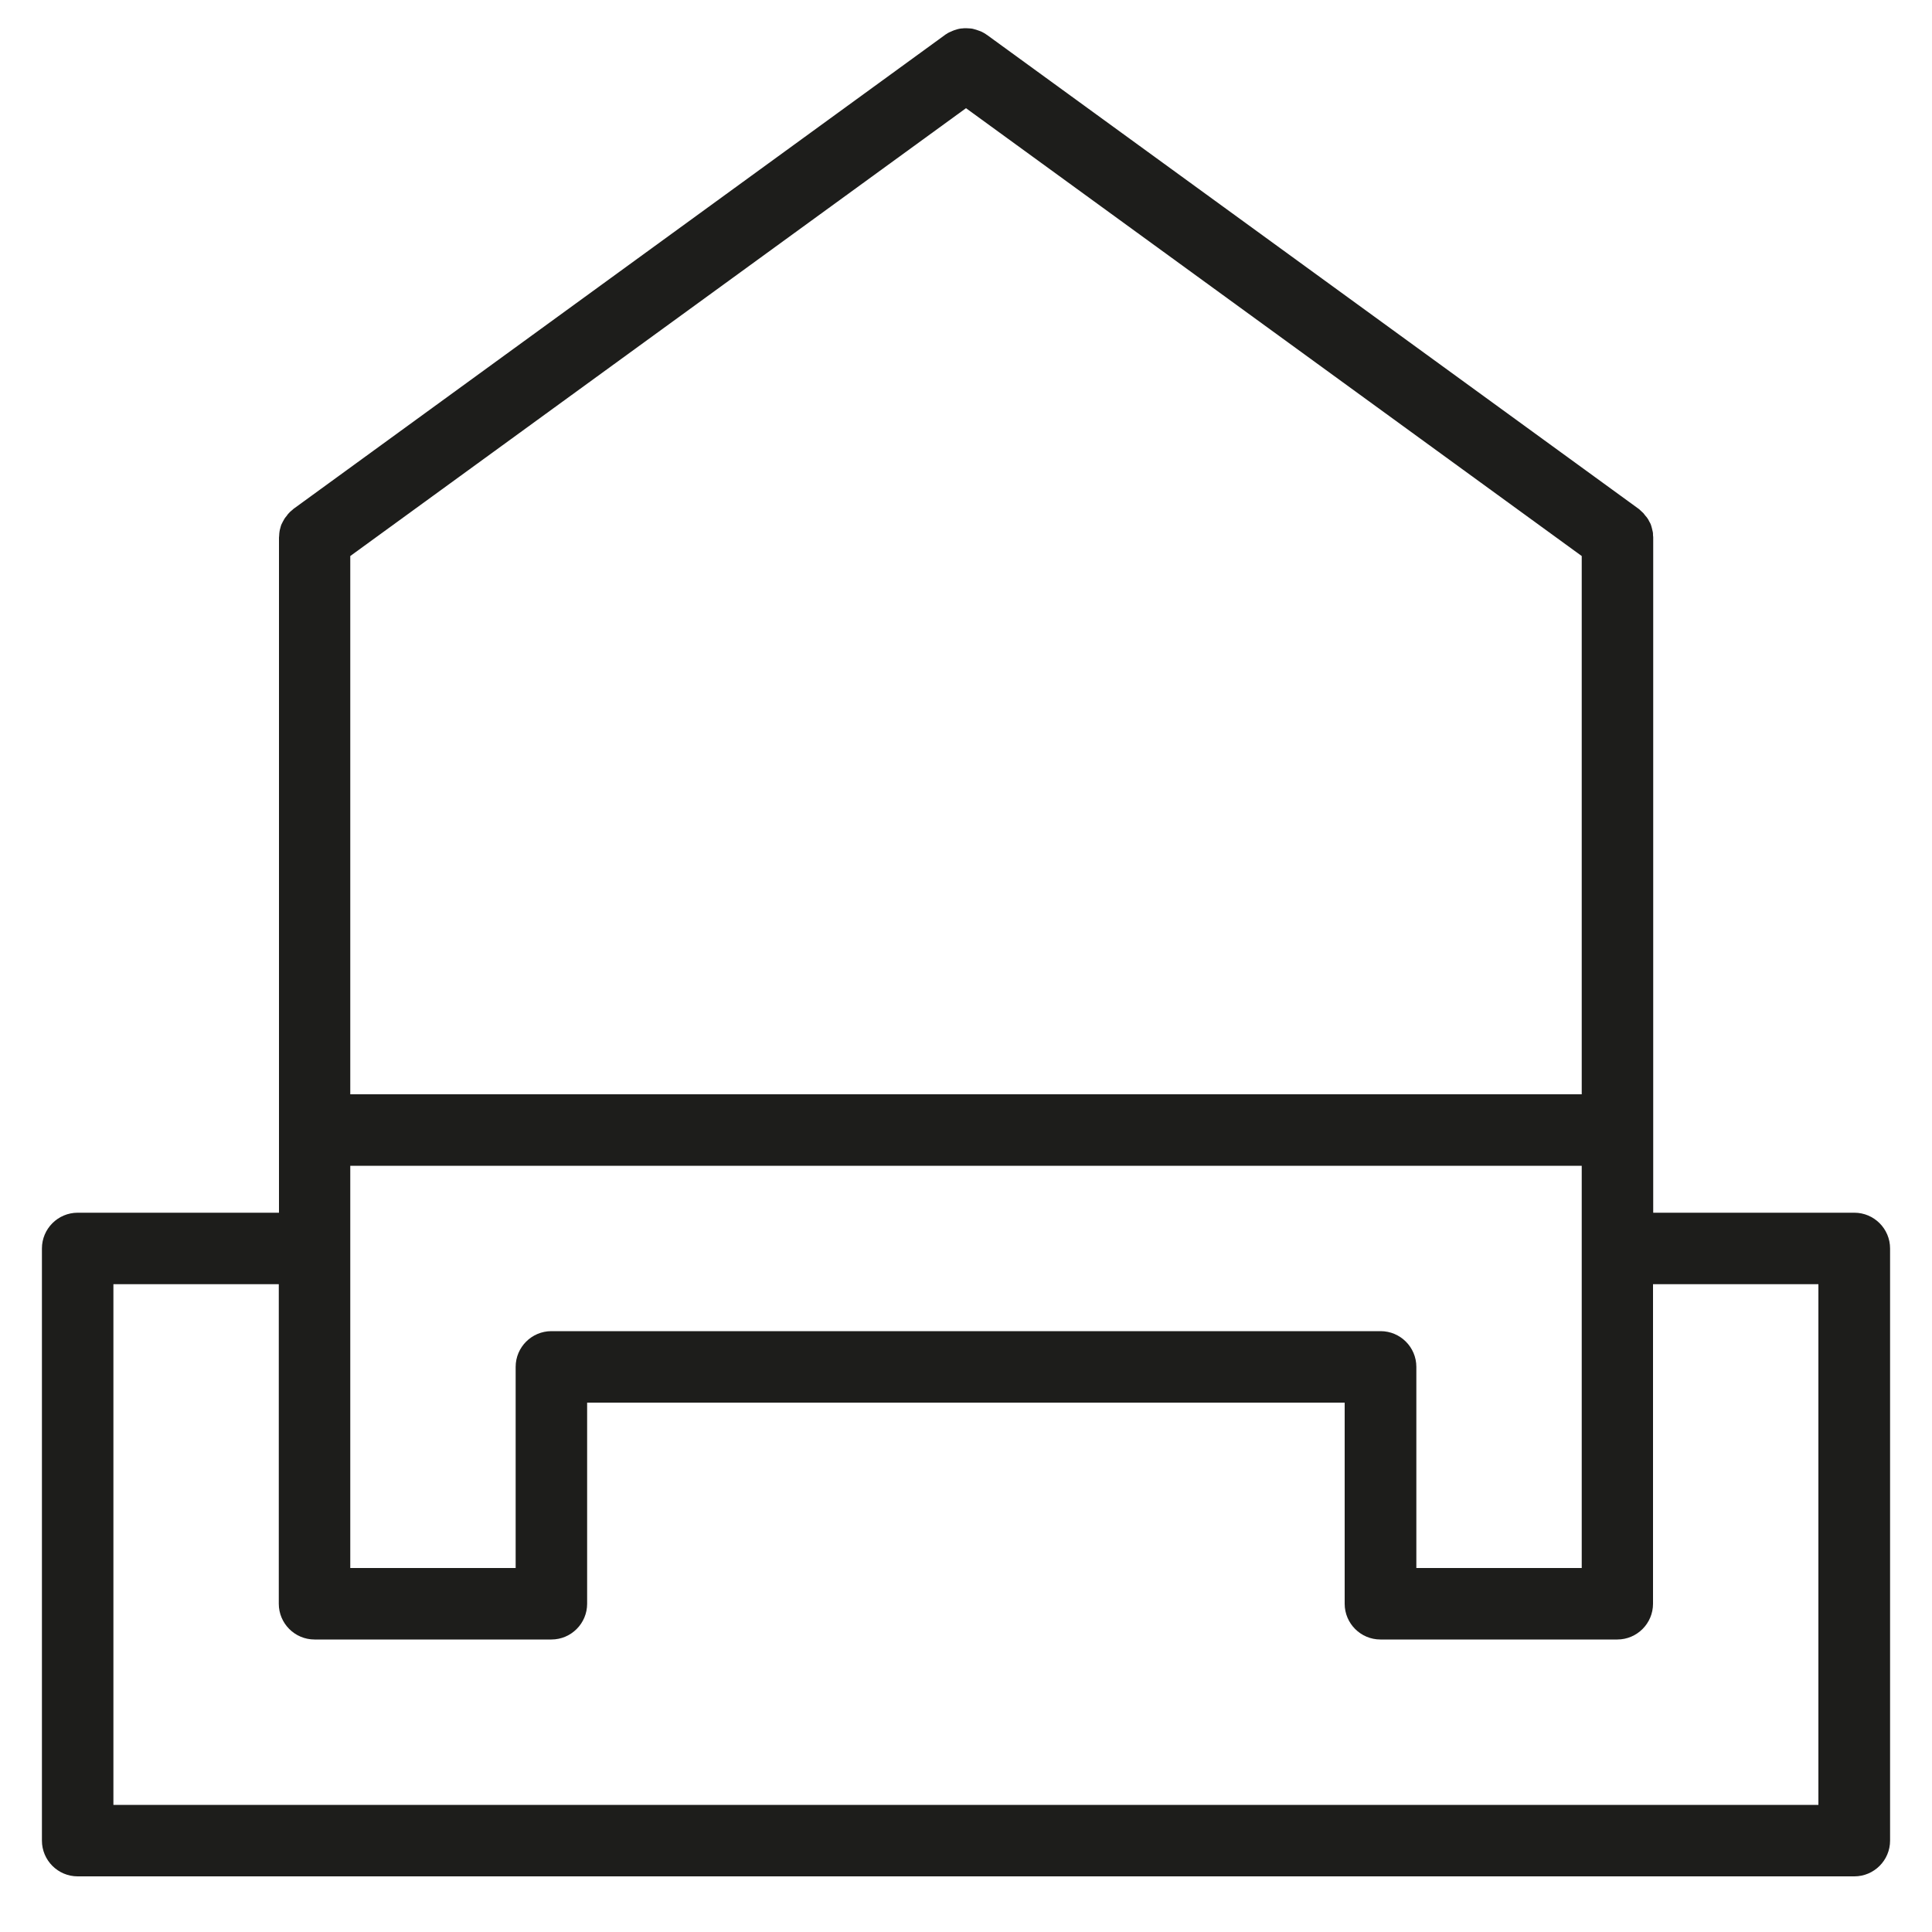
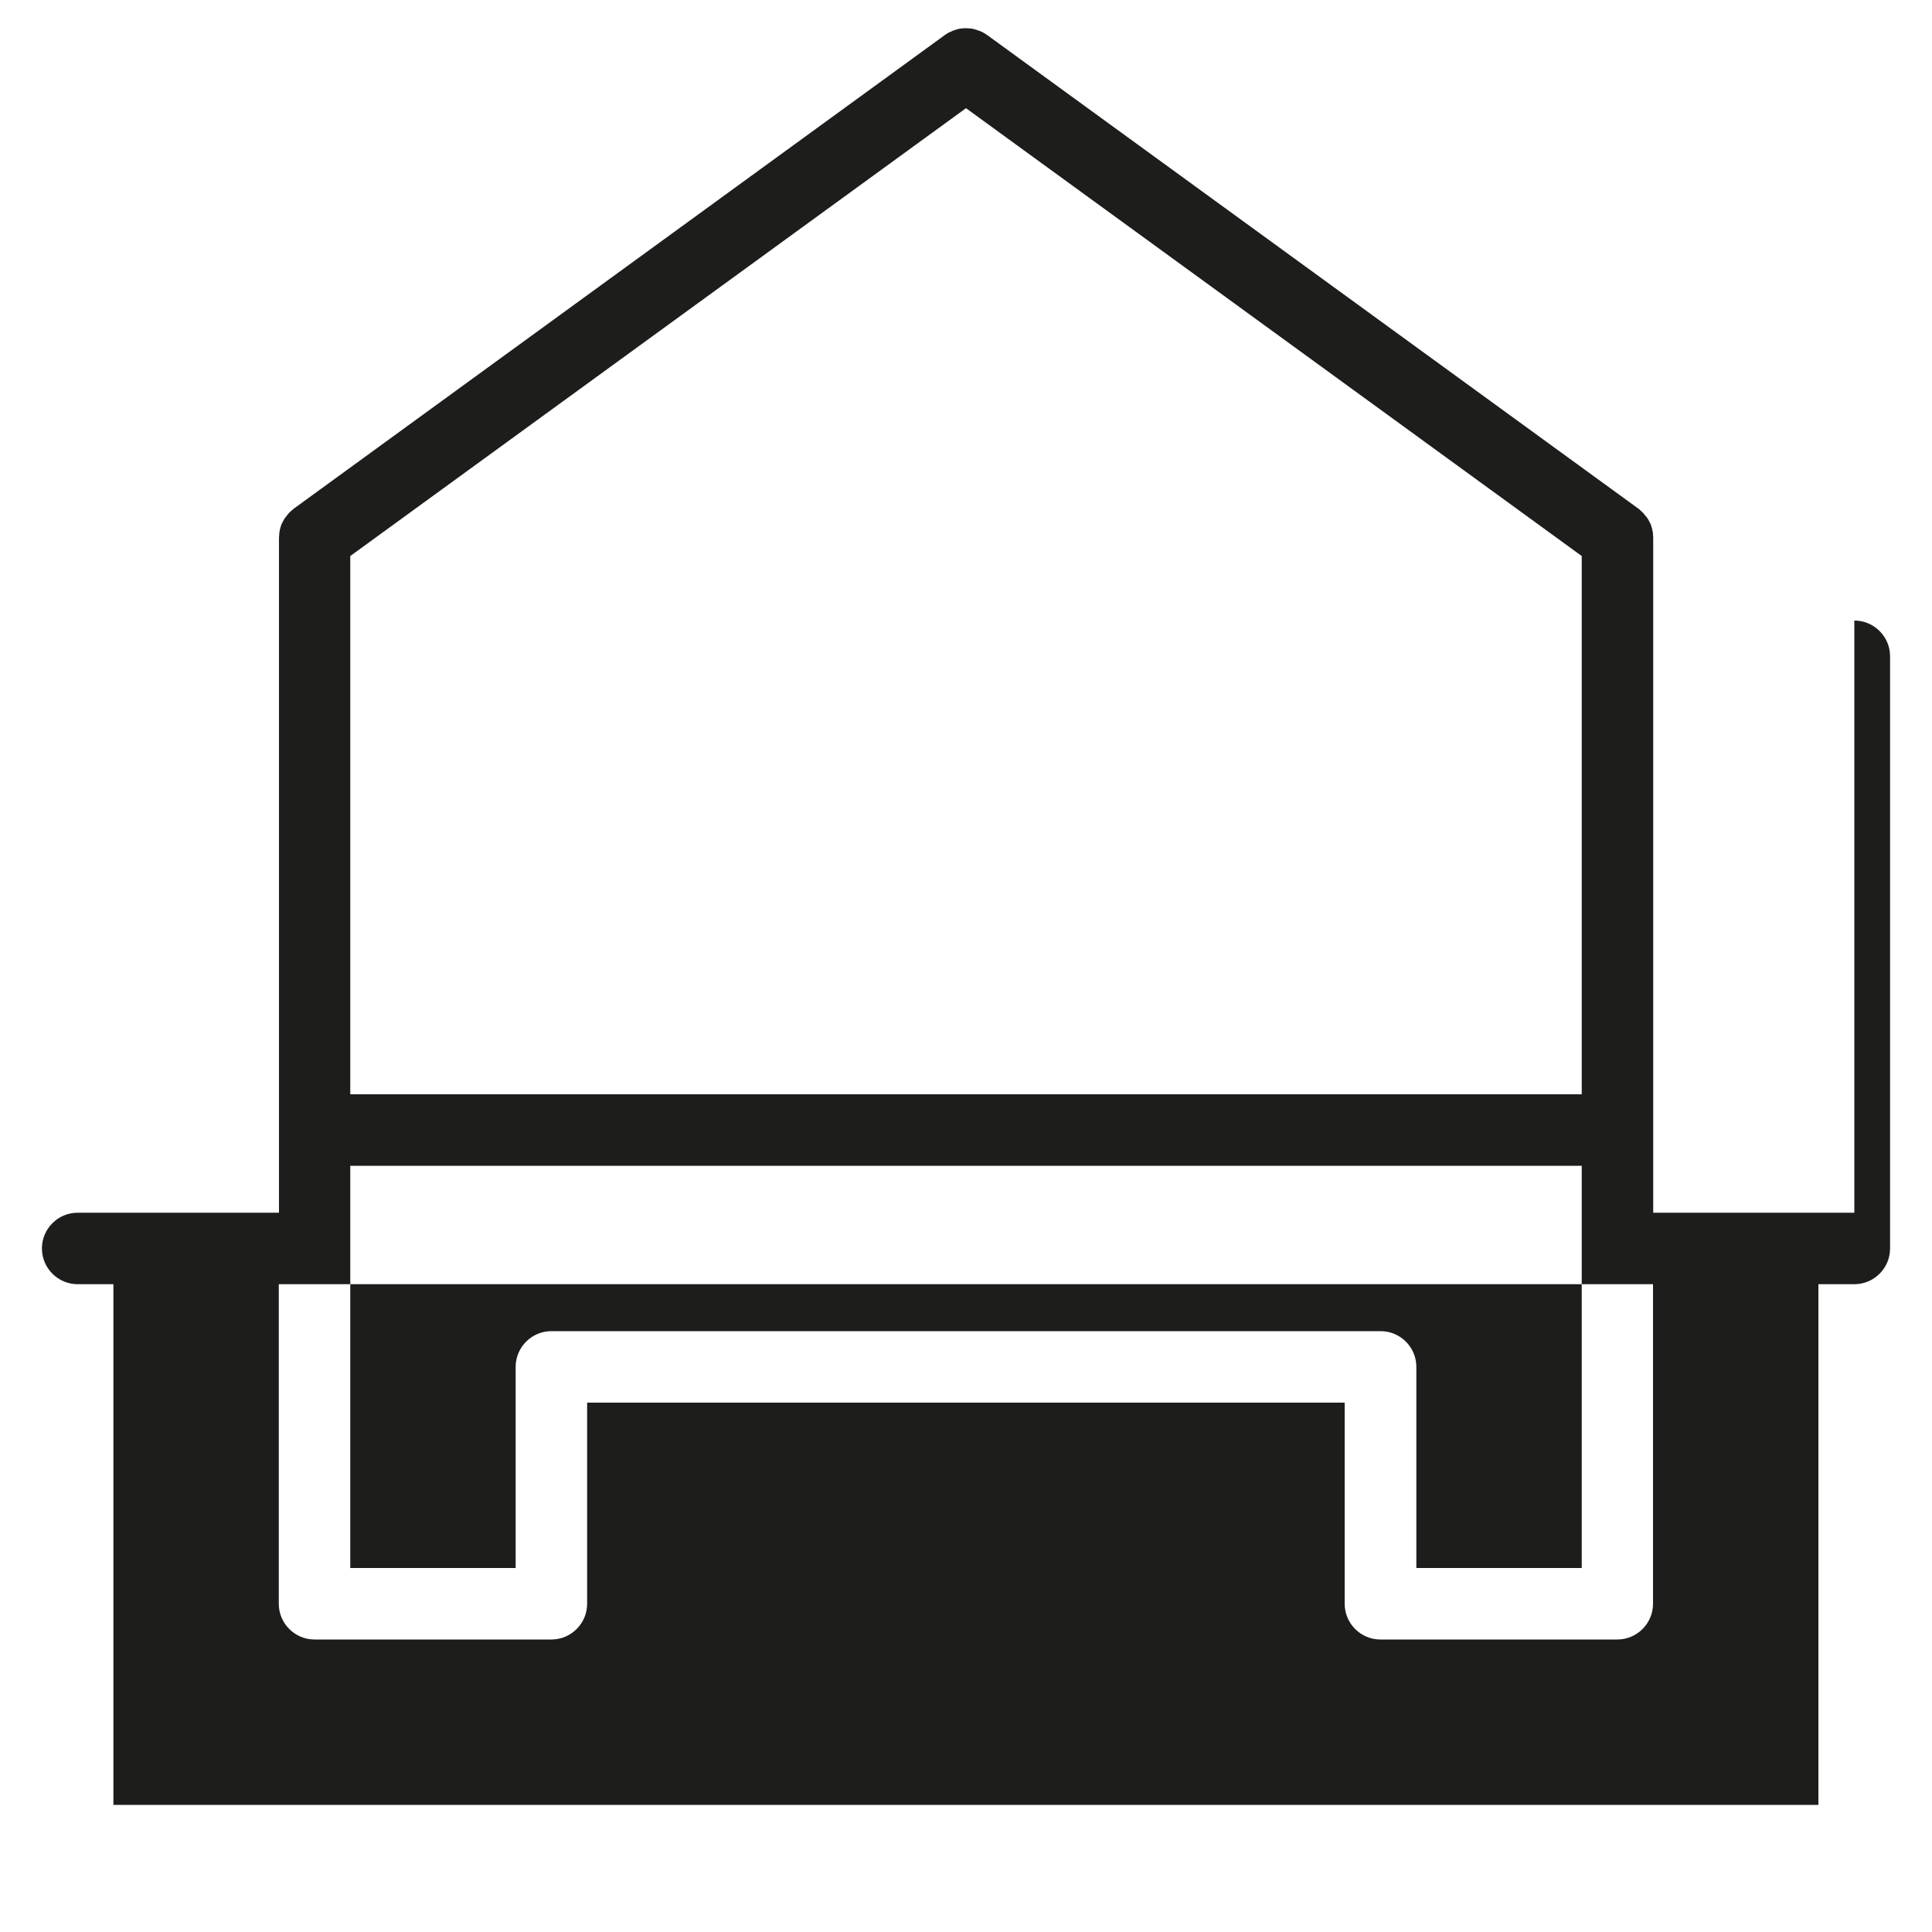
<svg xmlns="http://www.w3.org/2000/svg" id="Layer_1" data-name="Layer 1" viewBox="0 0 100 100">
  <defs>
    <style>
      .cls-1 {
        fill: #1d1d1b;
      }
    </style>
  </defs>
-   <path class="cls-1" d="M95.98,62.77h-10.41V27.83s0-.08-.01-.12c0-.07,0-.14-.02-.21-.01-.06-.03-.11-.04-.17-.02-.06-.03-.12-.05-.17-.02-.06-.05-.11-.08-.16-.03-.05-.05-.11-.09-.16-.03-.05-.07-.1-.11-.14-.04-.05-.07-.09-.11-.14-.05-.05-.1-.09-.15-.14-.03-.03-.06-.06-.09-.08L51.09,1.81s-.04-.02-.06-.04c-.06-.04-.11-.07-.17-.1-.05-.03-.1-.05-.16-.07-.06-.02-.11-.04-.17-.06-.06-.02-.12-.03-.18-.05-.06-.01-.11-.02-.17-.02-.06,0-.12-.01-.18-.01-.06,0-.12,0-.18.01-.06,0-.11.01-.17.02-.06.01-.12.03-.18.05-.06.02-.11.03-.17.06-.05.02-.1.05-.16.07-.06.03-.12.06-.17.1-.02.01-.04.02-.06.04L15.19,26.34s-.06.06-.09.08c-.05.04-.11.09-.15.14-.04.04-.08.09-.11.14-.04.05-.08.09-.11.14-.03.05-.06.1-.09.16-.03.05-.05.11-.08.16-.02.06-.04.12-.05.17-.02.06-.03.11-.04.17-.01.07-.02.14-.02.21,0,.04-.01.08-.01.12v34.94H4.02c-1.02,0-1.85.83-1.85,1.85v30.65c0,1.02.83,1.85,1.85,1.85h91.96c1.02,0,1.85-.83,1.85-1.85v-30.65c0-1.02-.83-1.85-1.85-1.85ZM73.31,81.16v-10.41c0-1.02-.83-1.85-1.85-1.85H28.54c-1.02,0-1.85.83-1.85,1.85v10.41h-8.56v-20.82h63.74v20.82h-8.56ZM50,5.6l31.87,23.18v27.86H18.13v-27.86L50,5.6ZM14.43,83.01c0,1.02.83,1.85,1.85,1.85h12.26c1.02,0,1.85-.83,1.85-1.85v-10.41h39.21v10.41c0,1.02.83,1.85,1.85,1.85h12.26c1.02,0,1.85-.83,1.85-1.85v-16.54h8.56v26.95H5.87v-26.95h8.56v16.54Z" />
+   <path class="cls-1" d="M95.98,62.77h-10.41V27.83s0-.08-.01-.12c0-.07,0-.14-.02-.21-.01-.06-.03-.11-.04-.17-.02-.06-.03-.12-.05-.17-.02-.06-.05-.11-.08-.16-.03-.05-.05-.11-.09-.16-.03-.05-.07-.1-.11-.14-.04-.05-.07-.09-.11-.14-.05-.05-.1-.09-.15-.14-.03-.03-.06-.06-.09-.08L51.09,1.81s-.04-.02-.06-.04c-.06-.04-.11-.07-.17-.1-.05-.03-.1-.05-.16-.07-.06-.02-.11-.04-.17-.06-.06-.02-.12-.03-.18-.05-.06-.01-.11-.02-.17-.02-.06,0-.12-.01-.18-.01-.06,0-.12,0-.18.01-.06,0-.11.01-.17.02-.06.01-.12.03-.18.05-.06.02-.11.03-.17.06-.05.02-.1.05-.16.07-.06.03-.12.06-.17.1-.02.01-.04.02-.06.04L15.19,26.34s-.06.06-.09.08c-.05.04-.11.09-.15.14-.04.04-.08.09-.11.14-.04.05-.08.09-.11.14-.03.05-.06.1-.09.16-.03.05-.05.11-.08.16-.02.06-.04.12-.05.17-.02.06-.03.11-.04.17-.01.07-.02.14-.02.21,0,.04-.01.08-.01.12v34.94H4.02c-1.02,0-1.85.83-1.85,1.85c0,1.02.83,1.85,1.85,1.85h91.96c1.02,0,1.85-.83,1.85-1.85v-30.65c0-1.02-.83-1.85-1.85-1.85ZM73.31,81.16v-10.41c0-1.02-.83-1.85-1.85-1.85H28.54c-1.02,0-1.85.83-1.85,1.85v10.41h-8.56v-20.82h63.74v20.82h-8.56ZM50,5.6l31.87,23.18v27.86H18.13v-27.86L50,5.6ZM14.43,83.01c0,1.02.83,1.85,1.85,1.85h12.26c1.02,0,1.85-.83,1.85-1.85v-10.41h39.21v10.41c0,1.02.83,1.85,1.85,1.85h12.26c1.02,0,1.85-.83,1.85-1.85v-16.54h8.56v26.95H5.87v-26.95h8.56v16.54Z" />
</svg>